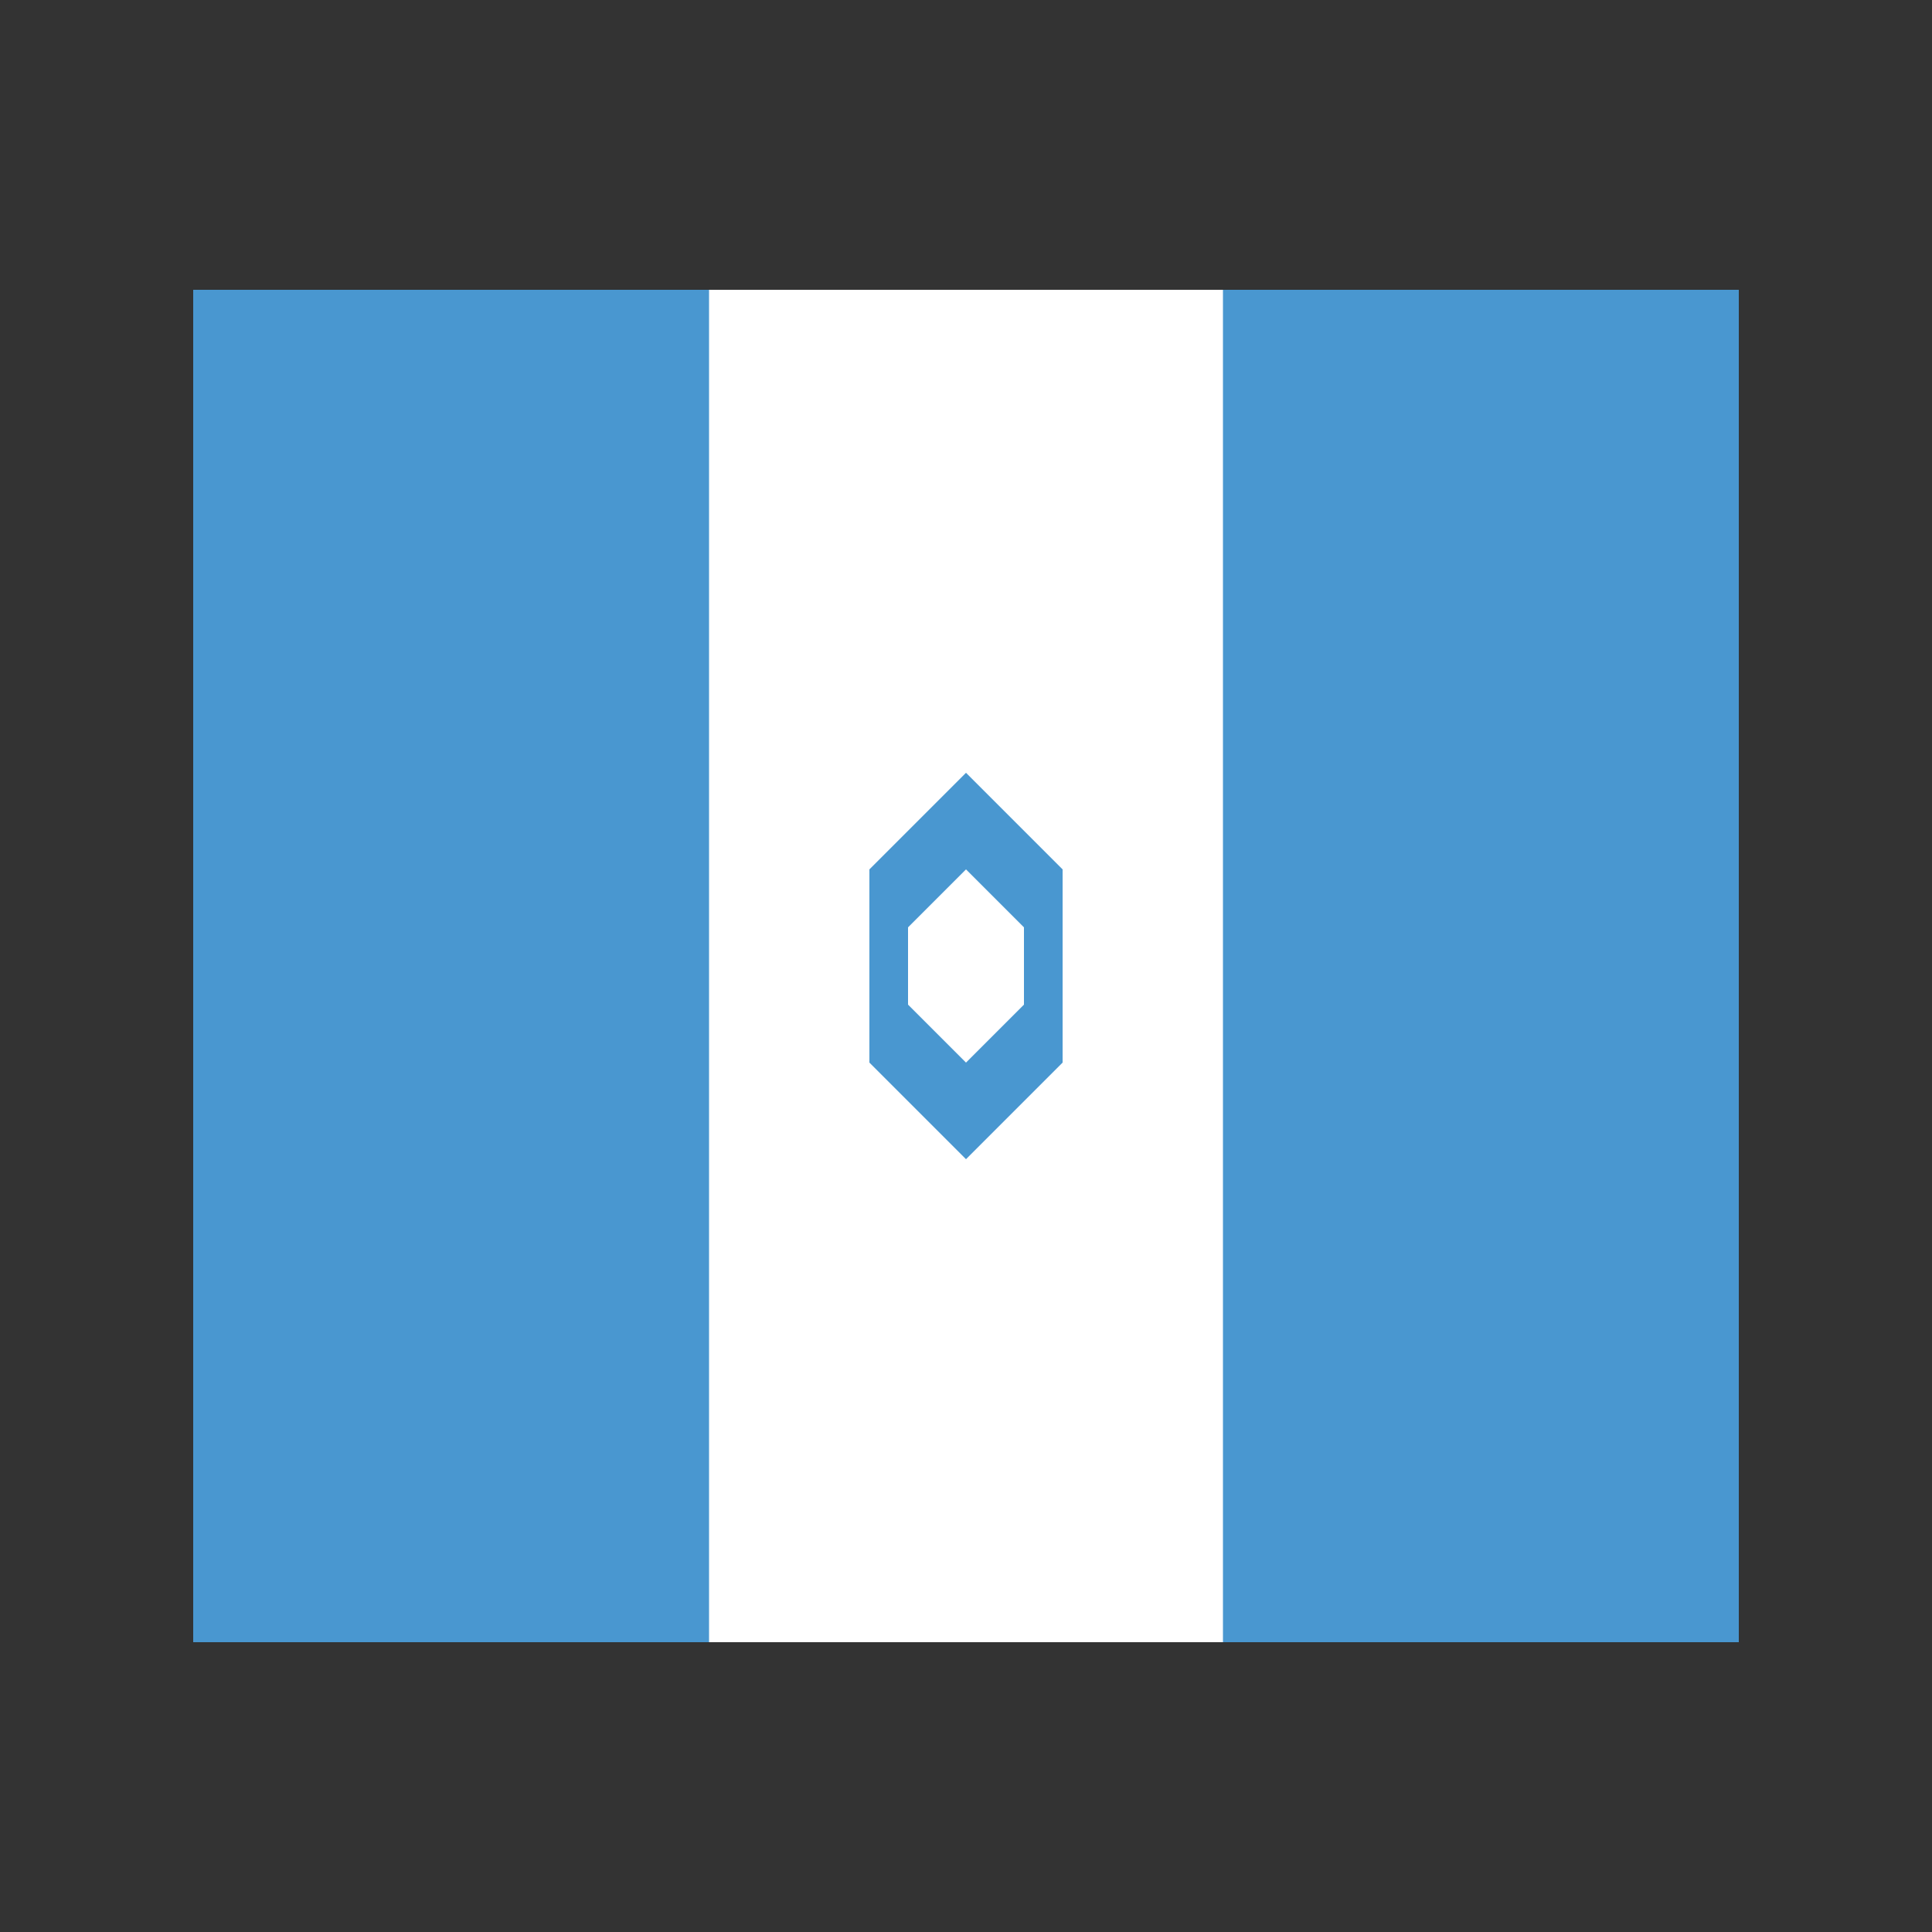
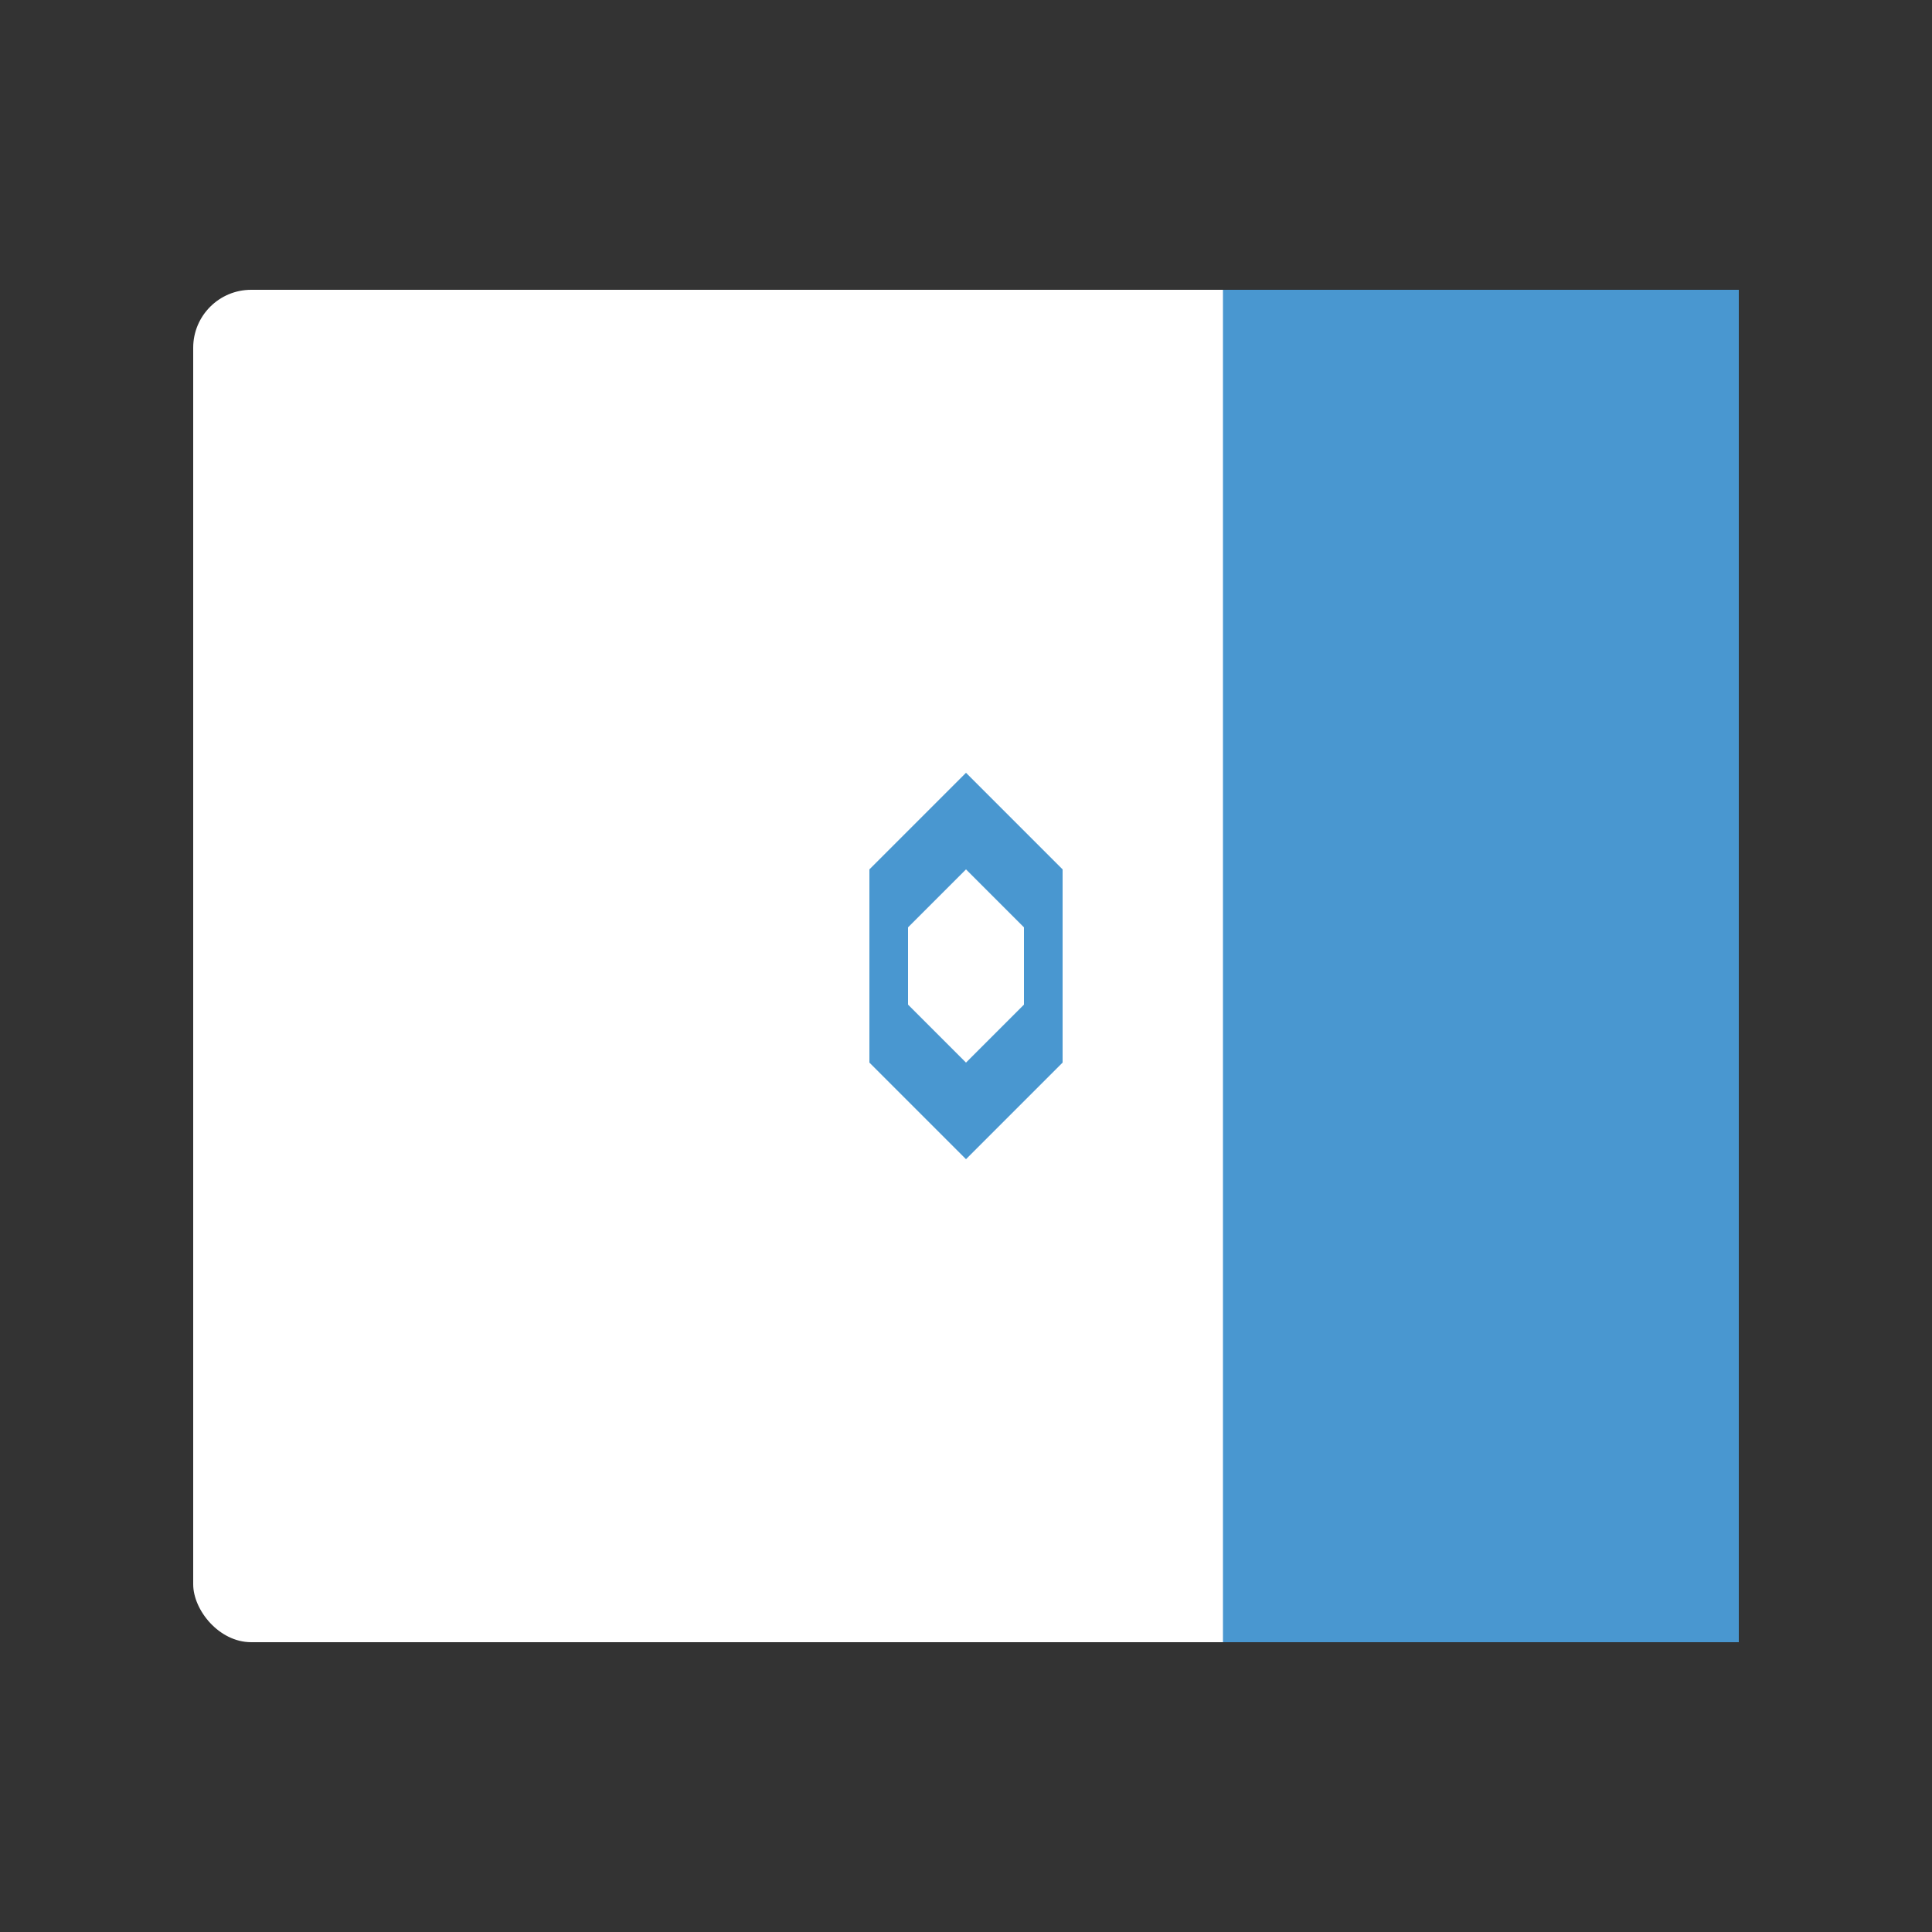
<svg xmlns="http://www.w3.org/2000/svg" viewBox="0 0 100 100">
  <rect x="0" y="0" width="100" height="100" fill="#333333" stroke="none" />
  <rect x="10" y="15" width="80" height="70" rx="3" fill="white" />
-   <rect x="10" y="15" width="26.7" height="70" fill="#4997d0" />
  <rect x="63.3" y="15" width="26.7" height="70" fill="#4997d0" />
  <circle cx="50" cy="50" r="12" fill="white" />
  <path d="M45 45 L50 40 L55 45 L55 55 L50 60 L45 55 Z" fill="#4997d0" />
-   <path d="M47 48 L50 45 L53 48 L53 52 L50 55 L47 52 Z" fill="white" />
+   <path d="M47 48 L50 45 L53 48 L53 52 L50 55 L47 52 " fill="white" />
</svg>